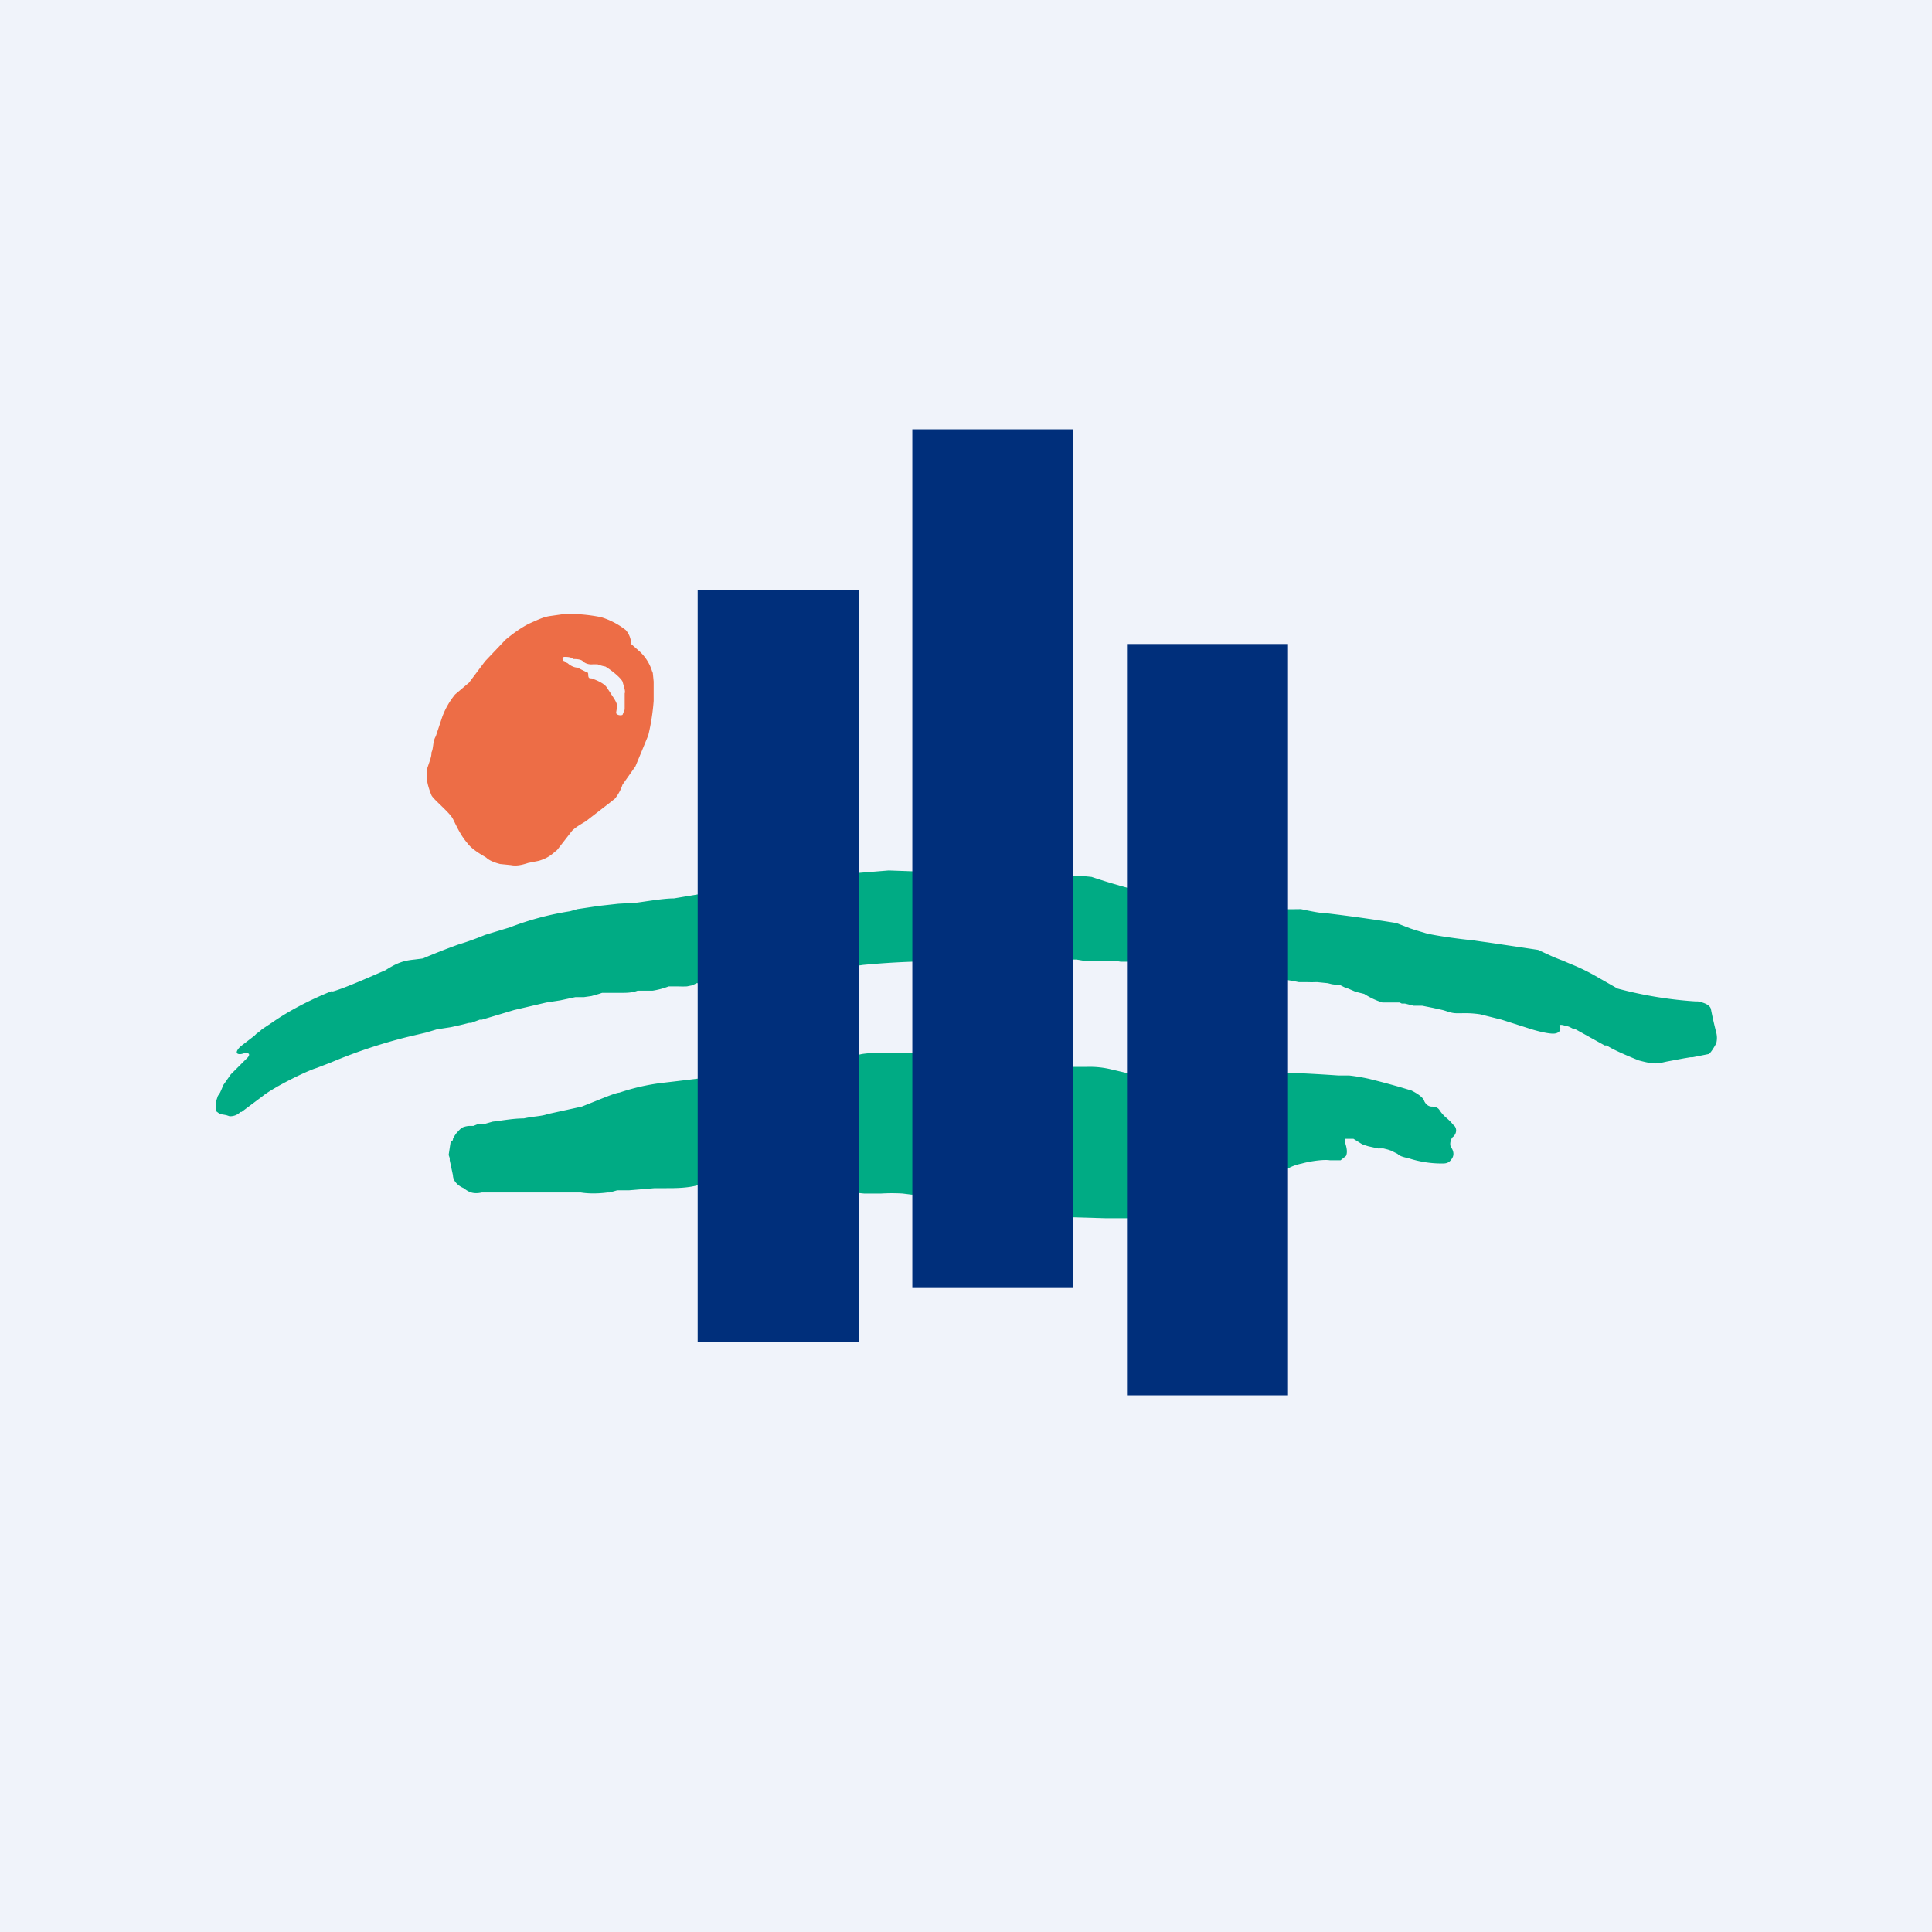
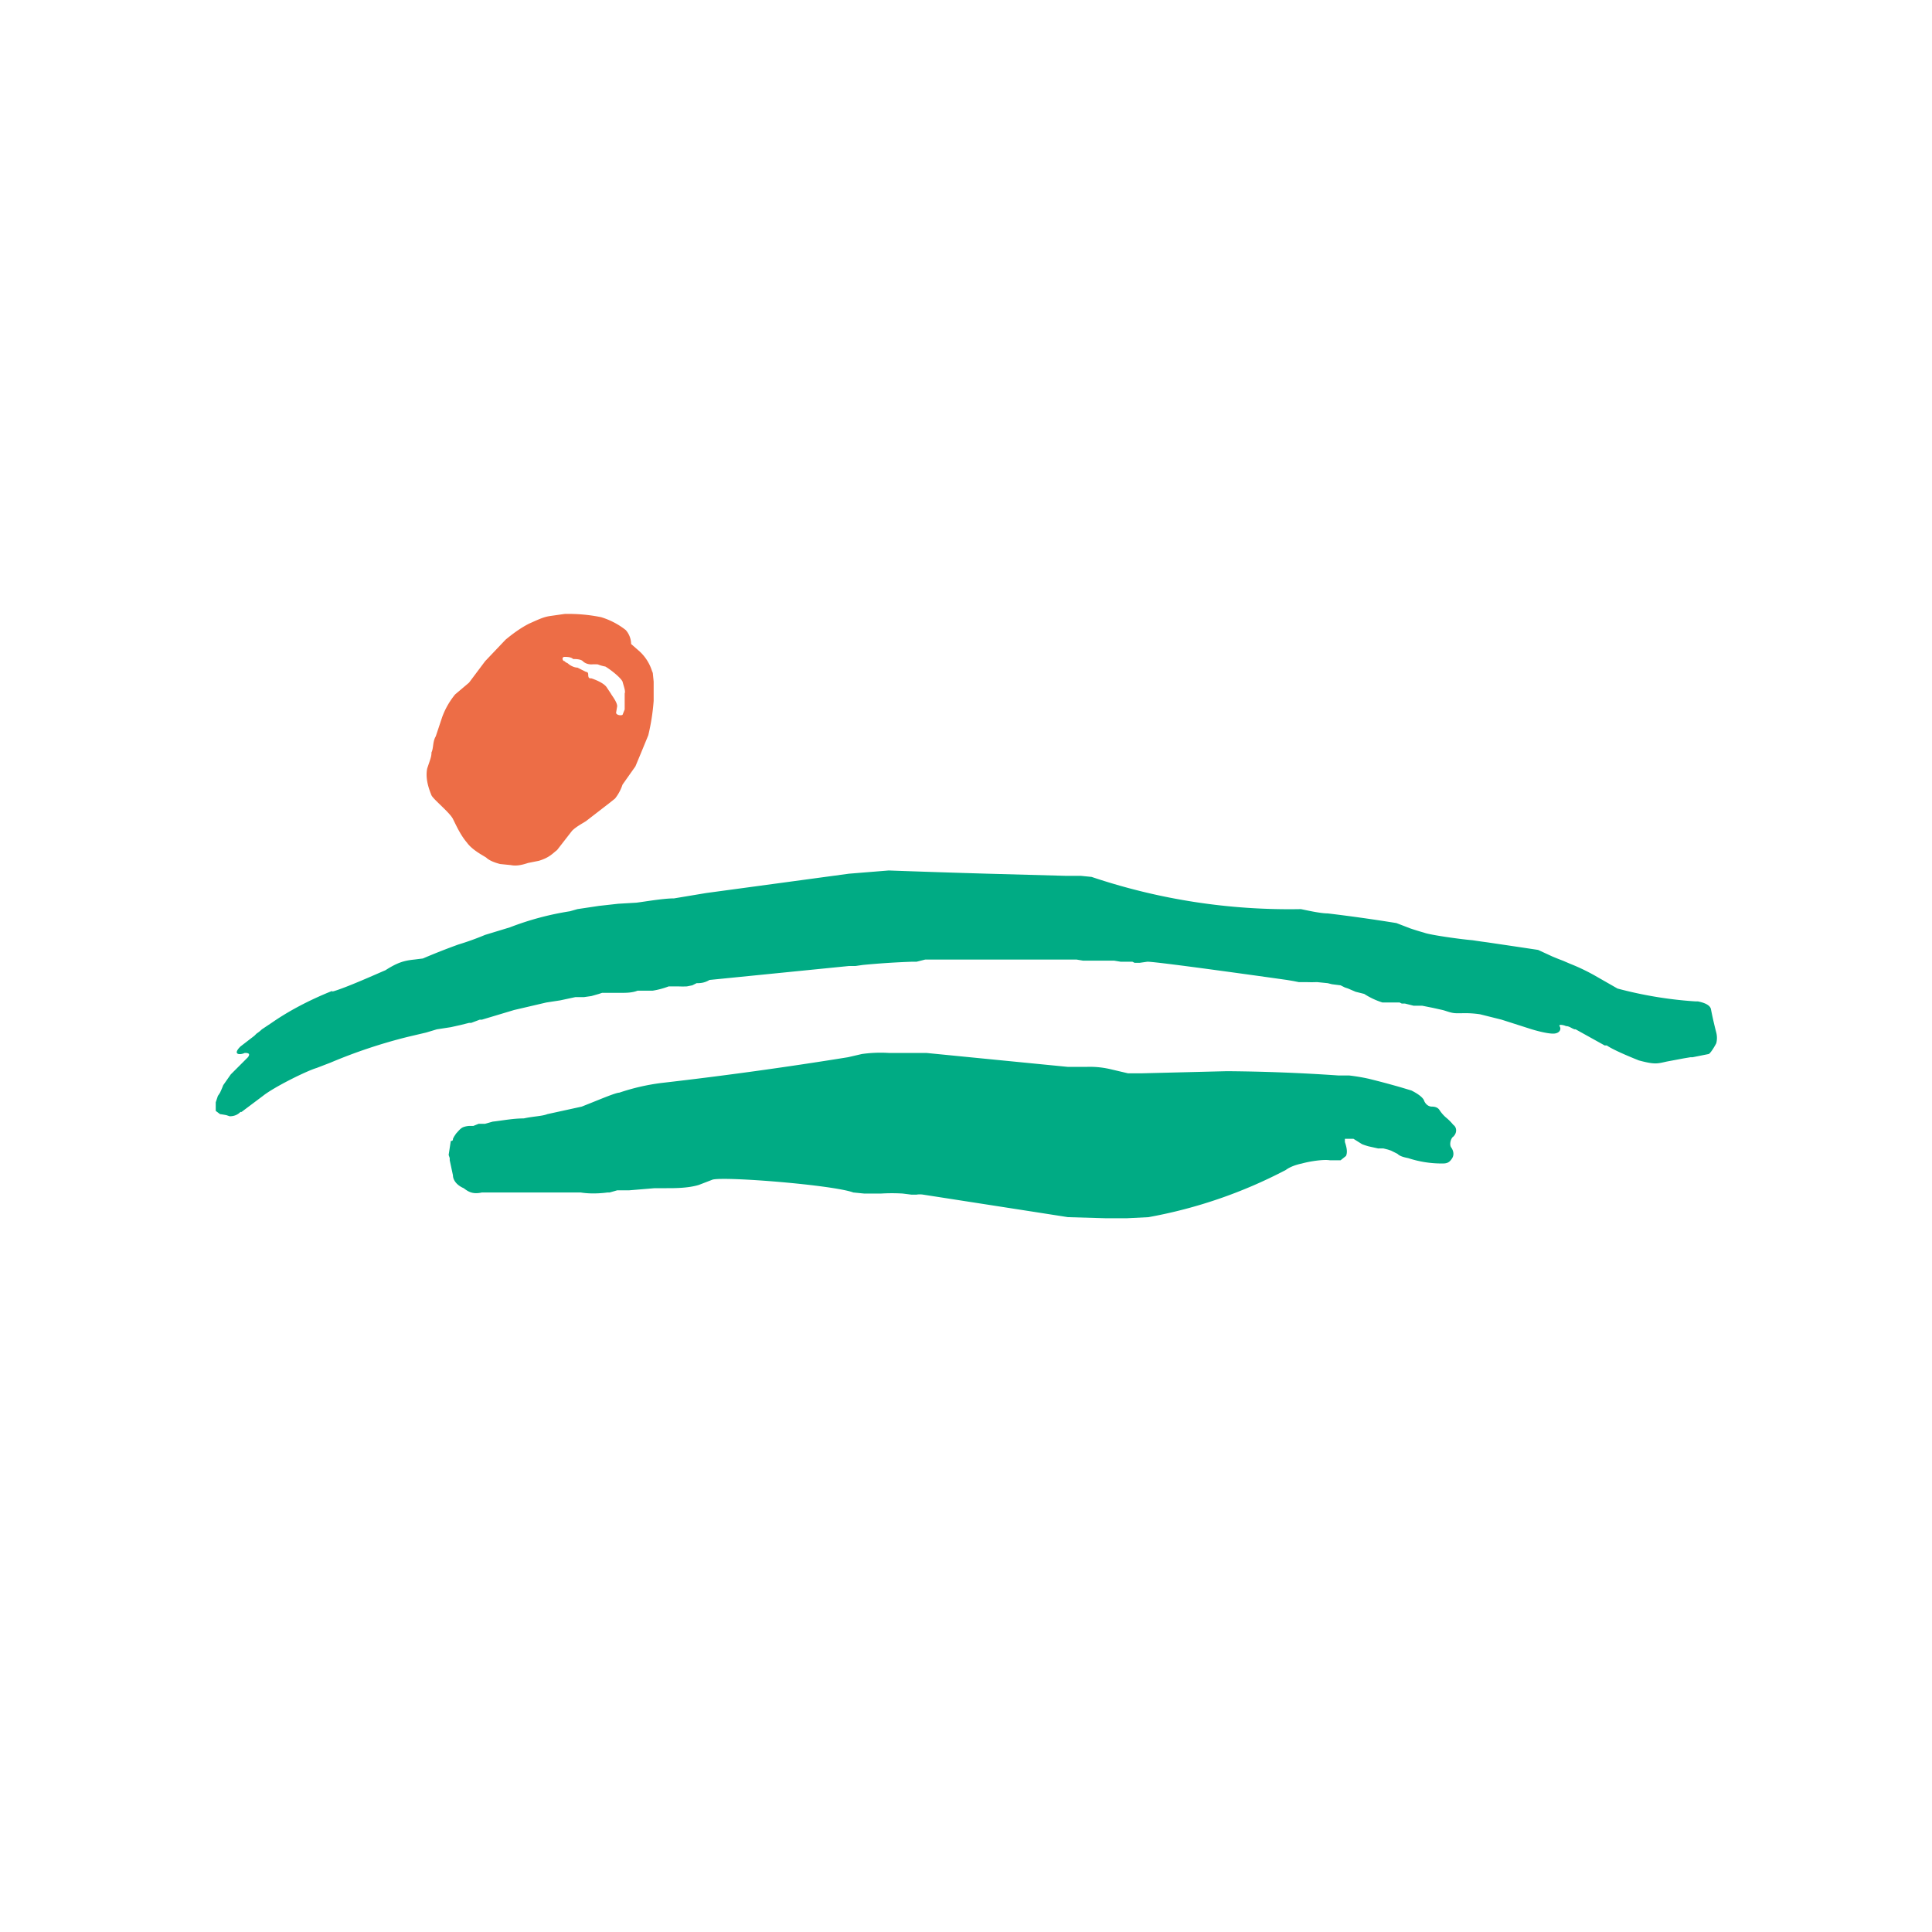
<svg xmlns="http://www.w3.org/2000/svg" width="18" height="18" viewBox="0 0 18 18">
-   <path fill="#F0F3FA" d="M0 0h18v18H0z" />
  <path d="M6.08 6.27a.42.42 0 0 0-.12-.2L5.88 6a.2.2 0 0 0-.05-.13.7.7 0 0 0-.23-.12 1.53 1.53 0 0 0-.34-.03l-.14.02c-.06.01-.1.03-.19.07-.08.04-.16.1-.22.15l-.19.2-.15.2-.13.11a.73.73 0 0 0-.12.21l-.06.18c-.03.05-.02.11-.04.15 0 .04-.01.06-.04.15-.02.1.02.2.04.25.02.04.17.16.2.22s.07.15.13.22c.05.07.15.12.18.14.03.03.09.05.13.06l.1.01c.05.01.1 0 .16-.02l.1-.02c.1-.03.13-.07.17-.1l.14-.18c.04-.04.1-.07.13-.09l.22-.17.05-.04c.04-.05.06-.1.07-.13l.12-.17.05-.12.07-.17a2 2 0 0 0 .05-.32v-.18l-.01-.1Zm-.26.2v.14l-.02.05c-.02.01-.06 0-.06-.02l.01-.06c0-.04-.05-.1-.06-.12l-.04-.06c-.03-.04-.11-.07-.14-.08-.02 0-.03 0-.03-.04 0 0 0-.02-.02-.02l-.08-.04c-.03 0-.07-.02-.09-.04l-.02-.01-.01-.01c-.02 0-.03-.04 0-.04.02 0 .06 0 .08.02.02 0 .07 0 .09.02.02.02.05.03.08.03a.5.5 0 0 1 .06 0 .34.34 0 0 0 .07.02c.05.03.14.1.16.14.01.04.03.09.02.11Z" fill="#ED6D46" />
  <path d="M3.1 9.23c-.1.04-.34.14-.57.3l-.09.06a.36.36 0 0 1-.05.04l-.02.02-.13.1c-.08.08 0 .08.04.06.02 0 .06 0 .03.04l-.16.16-.07.1a1.02 1.02 0 0 1-.03.07.4.4 0 0 1-.02.03l-.02.06v.08l.04.03a.8.8 0 0 1 .06.01l.03.01c.05 0 .08-.02.1-.04h.01l.04-.03.16-.12c.1-.08.4-.23.5-.26l.13-.05a4.85 4.85 0 0 1 .72-.24l.17-.04.1-.03.13-.02.09-.02.08-.02h.02l.08-.03h.02l.3-.09.3-.07.13-.02.14-.03h.08l.07-.01.07-.02.03-.01h.19c.03 0 .09 0 .14-.02h.14a.74.74 0 0 0 .15-.04h.09a.83.83 0 0 0 .08 0l.05-.01.04-.02c.03 0 .07 0 .12-.03l1.1-.11.2-.02h.06l.07-.01a7.68 7.68 0 0 1 .46-.03h.04l.08-.02H10.03l.06.01H10.38l.06.01h.11l.02.01h.05l.07-.01c.1 0 1.3.17 1.3.17l.06.01.05.01h.07a1.18 1.18 0 0 0 .1 0l.1.01.04.01.08.01.04.02.03.01.07.03.08.02a.7.7 0 0 0 .17.08h.16l.02.01h.03l.08.02h.08l.1.02.09.02c.04.01.08.03.13.03h.05a.94.94 0 0 1 .17.01l.2.05.25.08c.06.02.17.05.23.05s.08-.04.06-.07c-.01-.02.04-.01.06 0 .03 0 .05.02.08.03h.01l.27.15h.02c.07.05.3.14.3.14.15.04.17.03.26.01l.16-.03.06-.01h.02l.15-.03c.02-.01.06-.08.07-.1a.2.2 0 0 0 0-.1 3.74 3.74 0 0 1-.05-.22c-.01-.04-.07-.06-.12-.07h-.02a3.75 3.75 0 0 1-.73-.12l-.21-.12a1.86 1.86 0 0 0-.23-.11l-.07-.03a2.17 2.17 0 0 1-.1-.04l-.13-.06-.2-.03-.27-.04a5.28 5.28 0 0 1-.14-.02c-.12-.01-.4-.05-.45-.07a2.58 2.58 0 0 1-.13-.04l-.13-.05a15.82 15.82 0 0 0-.64-.09c-.07 0-.2-.03-.25-.04a5.77 5.77 0 0 1-1.95-.3l-.1-.01h-.14l-.73-.02a128.06 128.06 0 0 1-.92-.03l-.37.03-1.33.18-.3.05c-.1 0-.27.03-.35.04l-.17.01-.18.02-.2.03-.07.02a2.7 2.7 0 0 0-.56.15l-.23.07a2.6 2.6 0 0 1-.25.09 6.12 6.12 0 0 0-.33.13l-.08.01c-.1.01-.16.03-.27.1-.05.02-.38.17-.5.2Zm1.39 1.24h-.03l-.05.02h-.04a.2.2 0 0 0-.05.01c-.03.01-.05.04-.07.06l-.02.03-.01.02c0 .01 0 .02-.02.02l-.02.13.01.03v.02l.03.14c0 .04.03.09.1.12.04.03.08.06.17.04H5.41c.12.02.25 0 .25 0h.02l.07-.02h.11l.24-.02h.11c.08 0 .2 0 .3-.03l.13-.05c.12-.03 1.12.05 1.31.12l.1.01h.16a1.66 1.66 0 0 1 .2 0l.08.01h.05a.2.2 0 0 1 .06 0l1.03.16.32.05.35.01h.2l.2-.01a4.46 4.46 0 0 0 1.28-.44c.04-.03.1-.05.15-.06.07-.02.2-.04.26-.03h.1l.05-.04c.02-.04 0-.1-.01-.13v-.03h.08l.08.05a.6.6 0 0 0 .06.02l.09.02a1 1 0 0 1 .05 0l.04.01.03.01.06.03c.02.02.05.03.1.04a1 1 0 0 0 .31.05c.04 0 .07 0 .1-.05s-.01-.1-.01-.1c-.02-.03 0-.09.02-.1.04-.04.03-.09 0-.11a.47.47 0 0 0-.07-.07.34.34 0 0 1-.06-.07c-.02-.03-.06-.03-.07-.03-.02 0-.05-.01-.07-.05-.01-.04-.08-.08-.12-.1l-.1-.03a7.73 7.73 0 0 0-.3-.08 1.8 1.8 0 0 0-.18-.03h-.1a16.76 16.76 0 0 0-1.04-.04l-.8.02h-.12l-.17-.04a.84.84 0 0 0-.22-.02h-.17l-.61-.06-.71-.07H8.28a1.25 1.25 0 0 0-.25.01l-.13.03a38.06 38.06 0 0 1-1.74.24 2 2 0 0 0-.39.09c-.03 0-.15.05-.25.09l-.1.04-.32.07c-.05.02-.13.02-.22.04-.1 0-.2.02-.29.03l-.07.02h-.03Z" fill="#00AB84" />
-   <path d="M8.5 4H10v8H8.5V4ZM8 5.5H6.5v7H8v-7Zm4 .5h-1.5v7H12V6Z" fill="#002F7B" />
</svg>